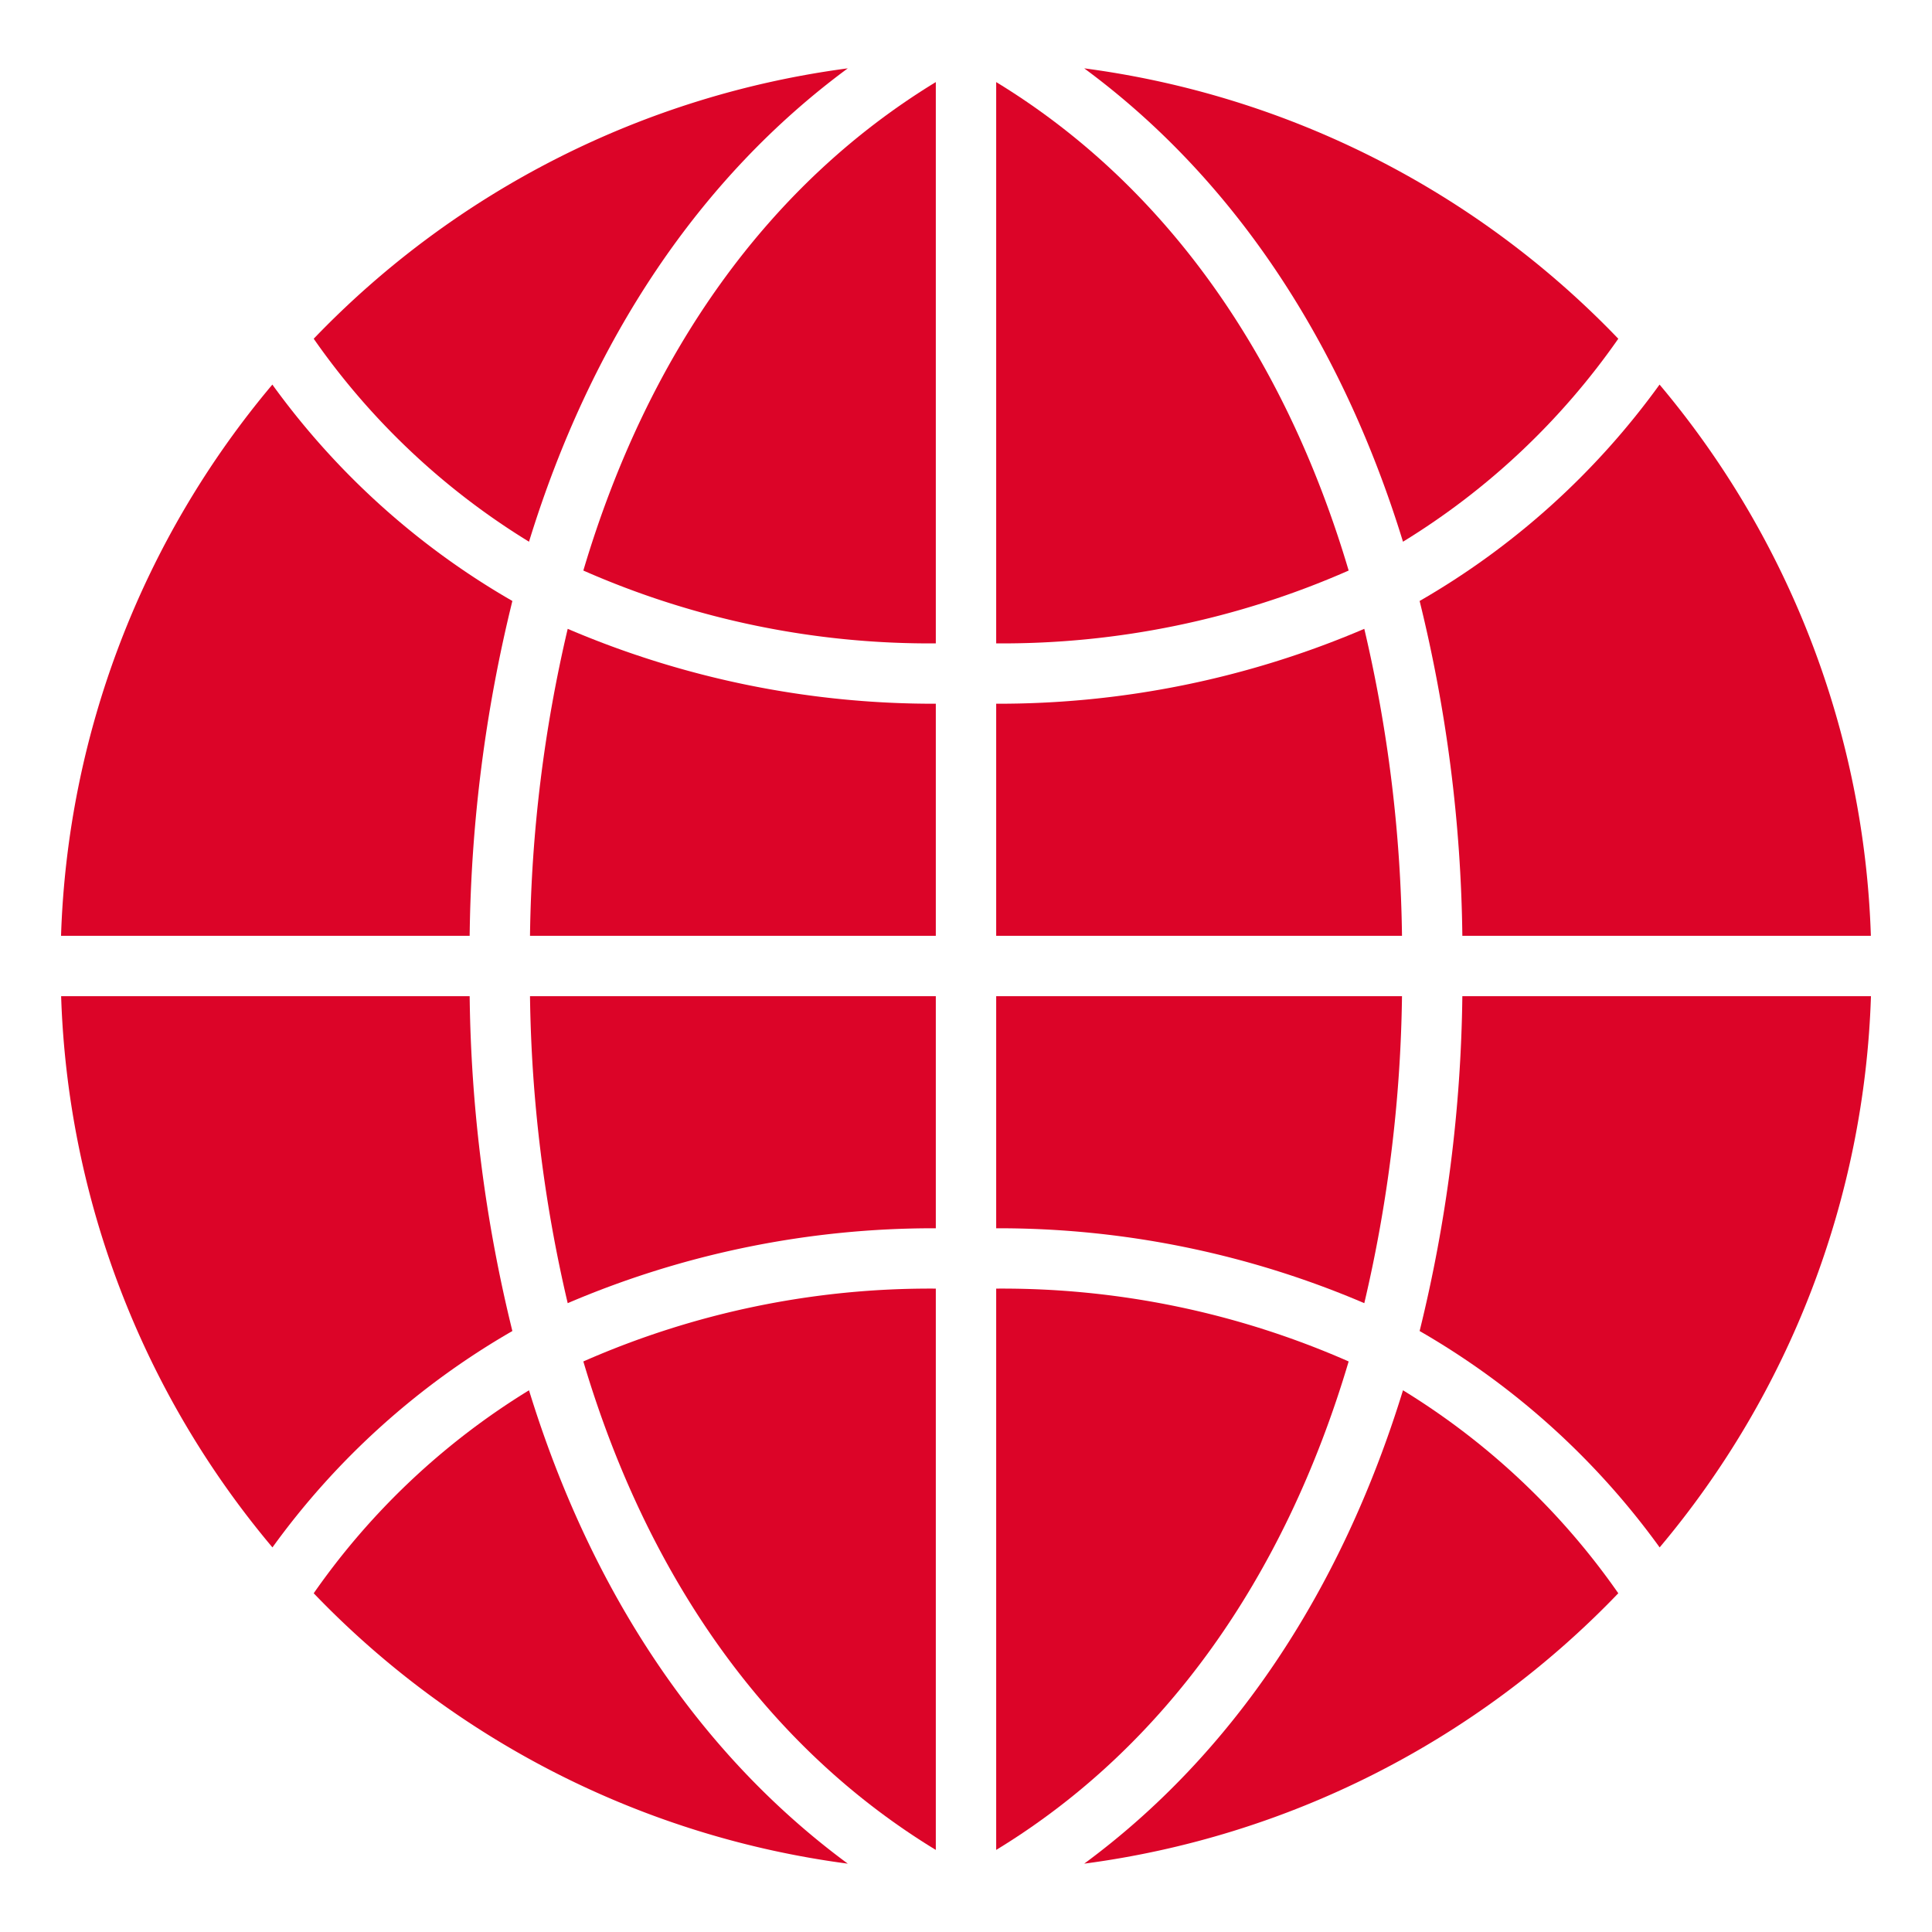
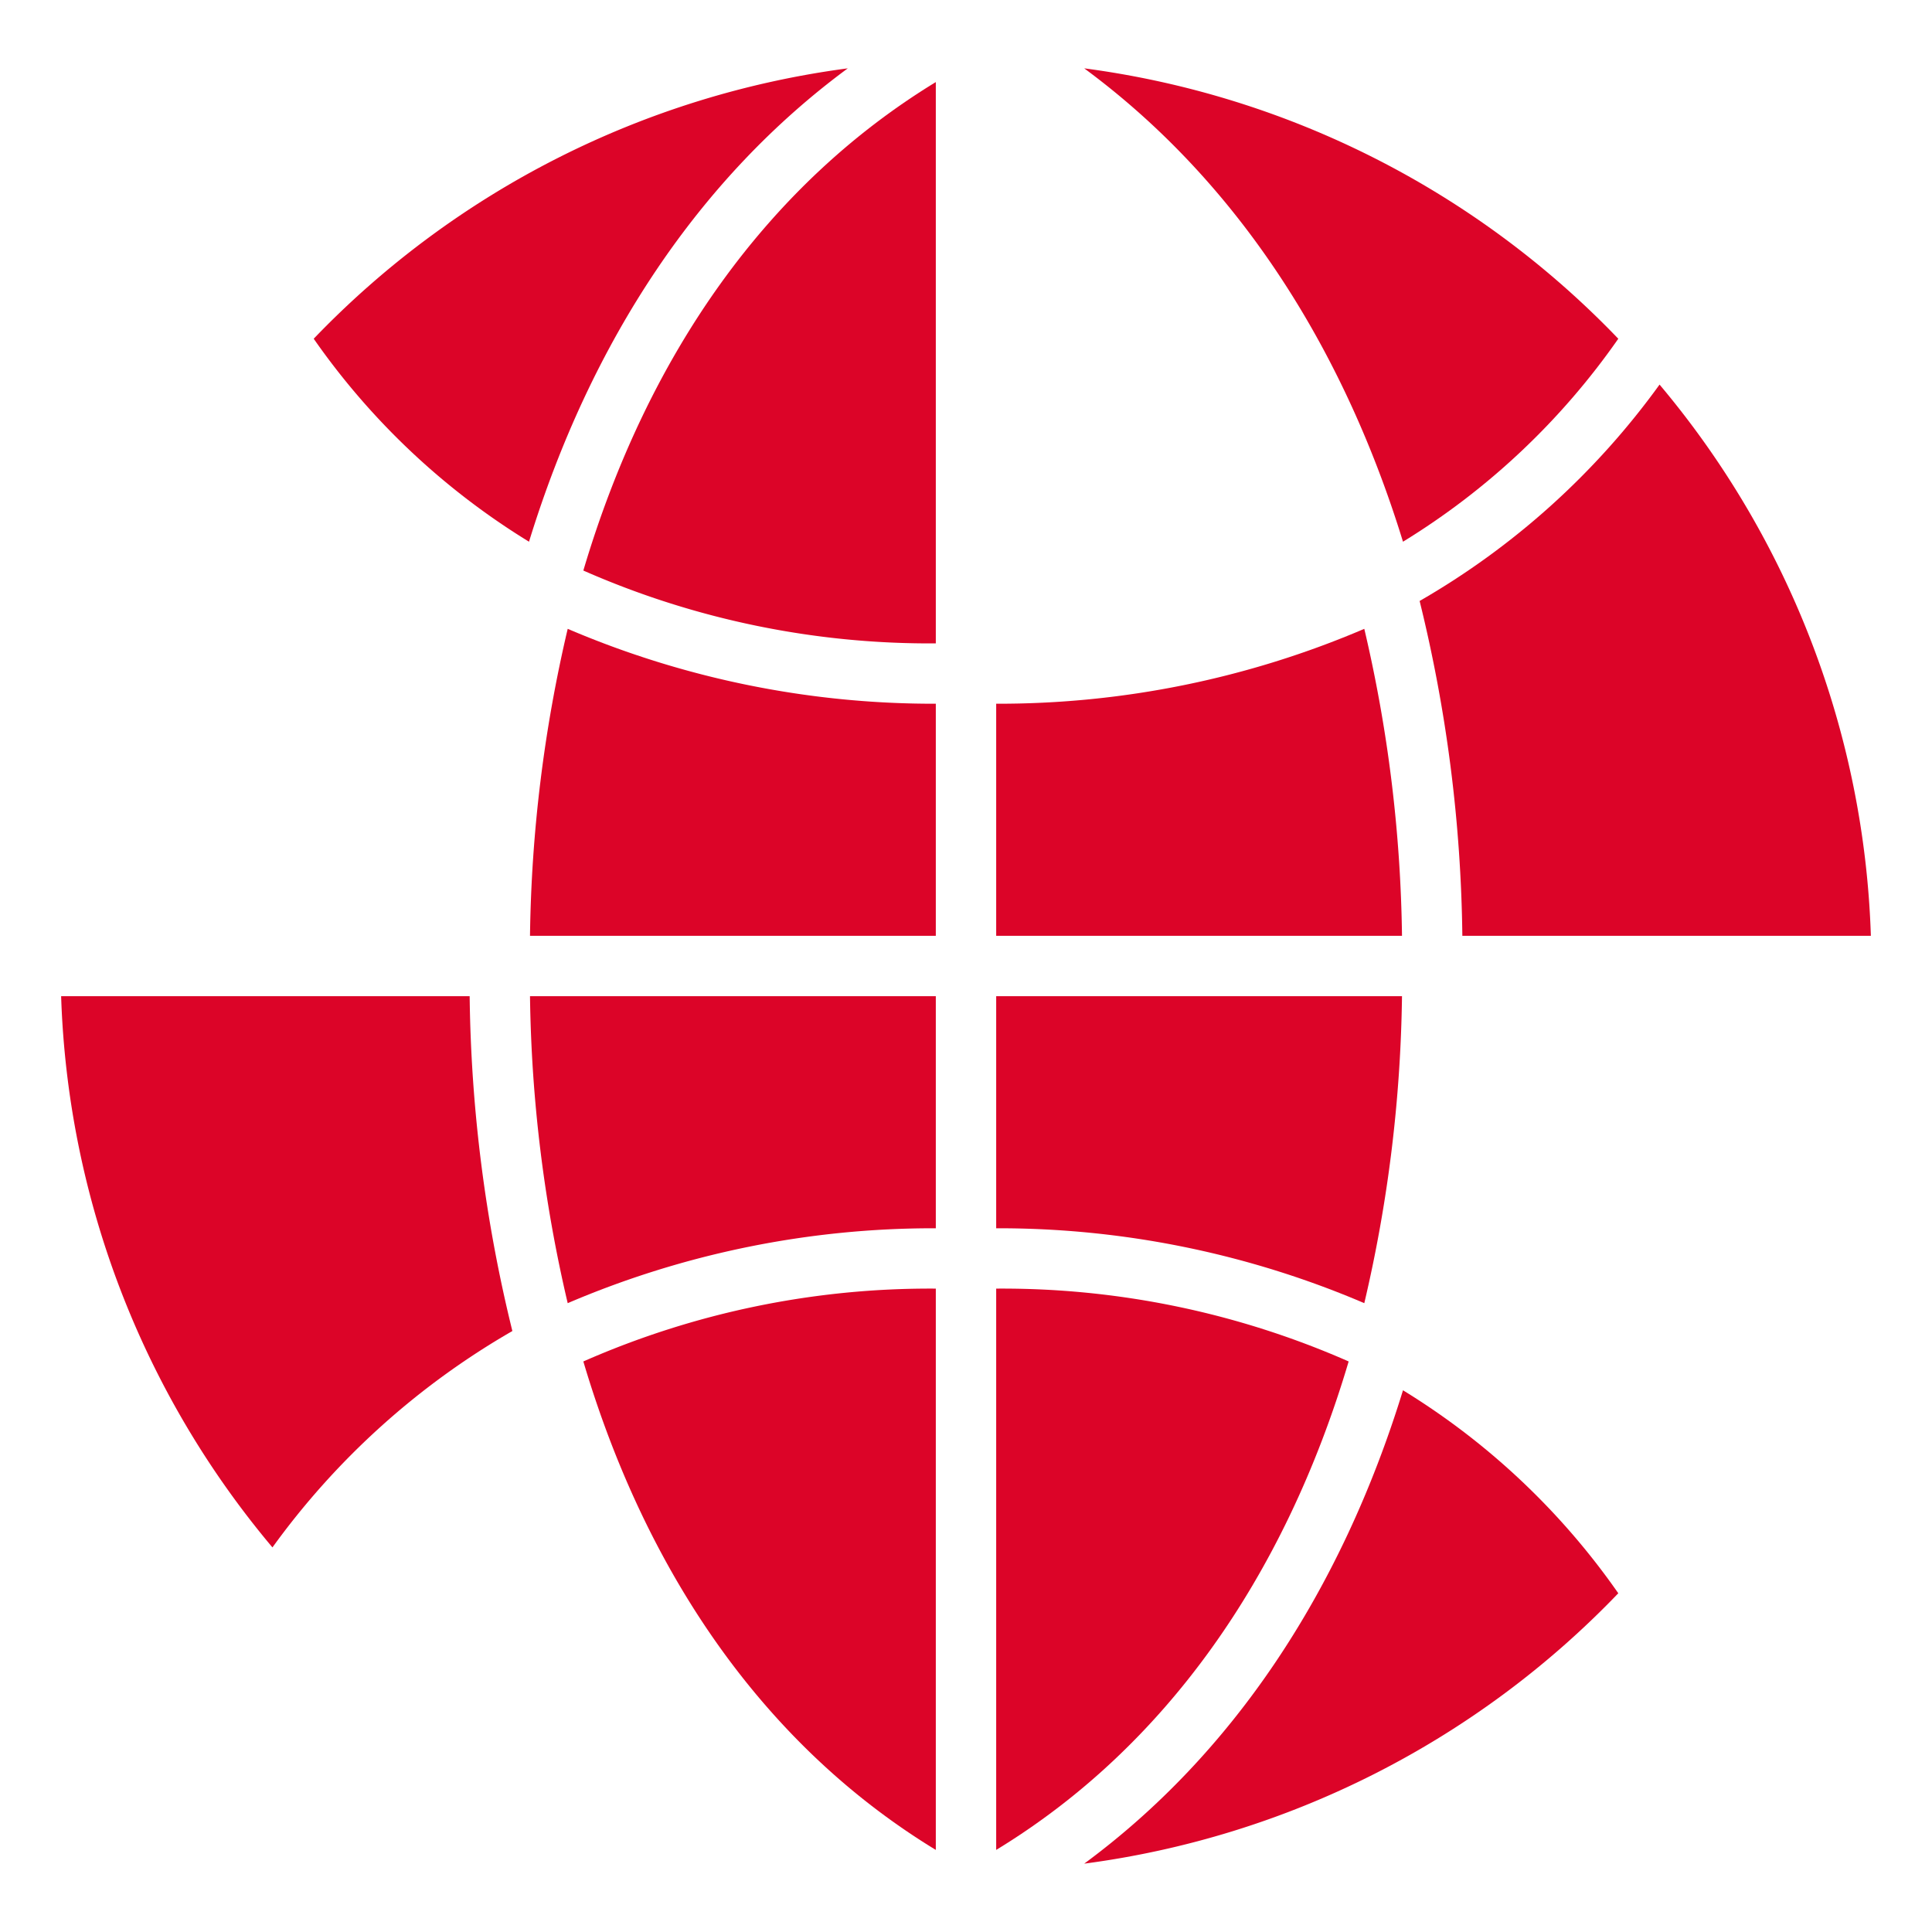
<svg xmlns="http://www.w3.org/2000/svg" height="64" width="64" viewBox="0 0 64 64">
  <title>world 2</title>
  <g fill="#dc0428" class="nc-icon-wrapper">
    <path data-color="color-2" d="M31,31V23.312a30.81,30.81,0,0,1-12.194-2.481A46.959,46.959,0,0,0,17.557,31Z" />
    <path data-color="color-2" d="M19.324,18.9A28.473,28.473,0,0,0,31,21.313V2.719C25.454,6.1,21.46,11.7,19.324,18.9Z" />
-     <path data-color="color-2" d="M33,2.719V21.313A28.473,28.473,0,0,0,44.676,18.9C42.54,11.7,38.546,6.1,33,2.719Z" />
-     <path d="M15.558,31a48.626,48.626,0,0,1,1.415-11.092A25.493,25.493,0,0,1,9.022,12.74a29.858,29.858,0,0,0-7,18.26Z" fill="#dc0428" />
    <path data-color="color-2" d="M45.194,20.831A30.81,30.81,0,0,1,33,23.312V31H46.443A46.959,46.959,0,0,0,45.194,20.831Z" />
    <path d="M16.973,44.092A48.626,48.626,0,0,1,15.558,33H2.025a29.858,29.858,0,0,0,7,18.26A25.493,25.493,0,0,1,16.973,44.092Z" fill="#dc0428" />
-     <path d="M48.442,33a48.626,48.626,0,0,1-1.415,11.092,25.493,25.493,0,0,1,7.951,7.168,29.858,29.858,0,0,0,7-18.26Z" fill="#dc0428" />
    <path data-color="color-2" d="M31,33H17.557a46.959,46.959,0,0,0,1.249,10.169A30.81,30.81,0,0,1,31,40.688Z" />
    <path data-color="color-2" d="M44.676,45.1A28.473,28.473,0,0,0,33,42.687V61.281C38.546,57.905,42.54,52.3,44.676,45.1Z" />
-     <path d="M17.524,46.055a23.939,23.939,0,0,0-7.132,6.724,29.934,29.934,0,0,0,17.692,8.957C23.167,58.111,19.576,52.723,17.524,46.055Z" fill="#dc0428" />
    <path d="M17.524,17.945c2.052-6.668,5.643-12.056,10.56-15.681a29.934,29.934,0,0,0-17.692,8.957A23.939,23.939,0,0,0,17.524,17.945Z" fill="#dc0428" />
    <path d="M46.476,46.055c-2.052,6.668-5.643,12.056-10.56,15.681a29.934,29.934,0,0,0,17.692-8.957A23.939,23.939,0,0,0,46.476,46.055Z" fill="#dc0428" />
    <path d="M46.476,17.945a23.939,23.939,0,0,0,7.132-6.724A29.934,29.934,0,0,0,35.916,2.264C40.833,5.889,44.424,11.277,46.476,17.945Z" fill="#dc0428" />
    <path data-color="color-2" d="M31,61.281V42.687A28.473,28.473,0,0,0,19.324,45.1C21.46,52.3,25.454,57.905,31,61.281Z" />
    <path data-color="color-2" d="M33,33v7.688a30.81,30.81,0,0,1,12.194,2.481A46.959,46.959,0,0,0,46.443,33Z" />
    <path d="M47.027,19.908A48.626,48.626,0,0,1,48.442,31H61.975a29.858,29.858,0,0,0-7-18.26A25.493,25.493,0,0,1,47.027,19.908Z" fill="#dc0428" />
  </g>
</svg>